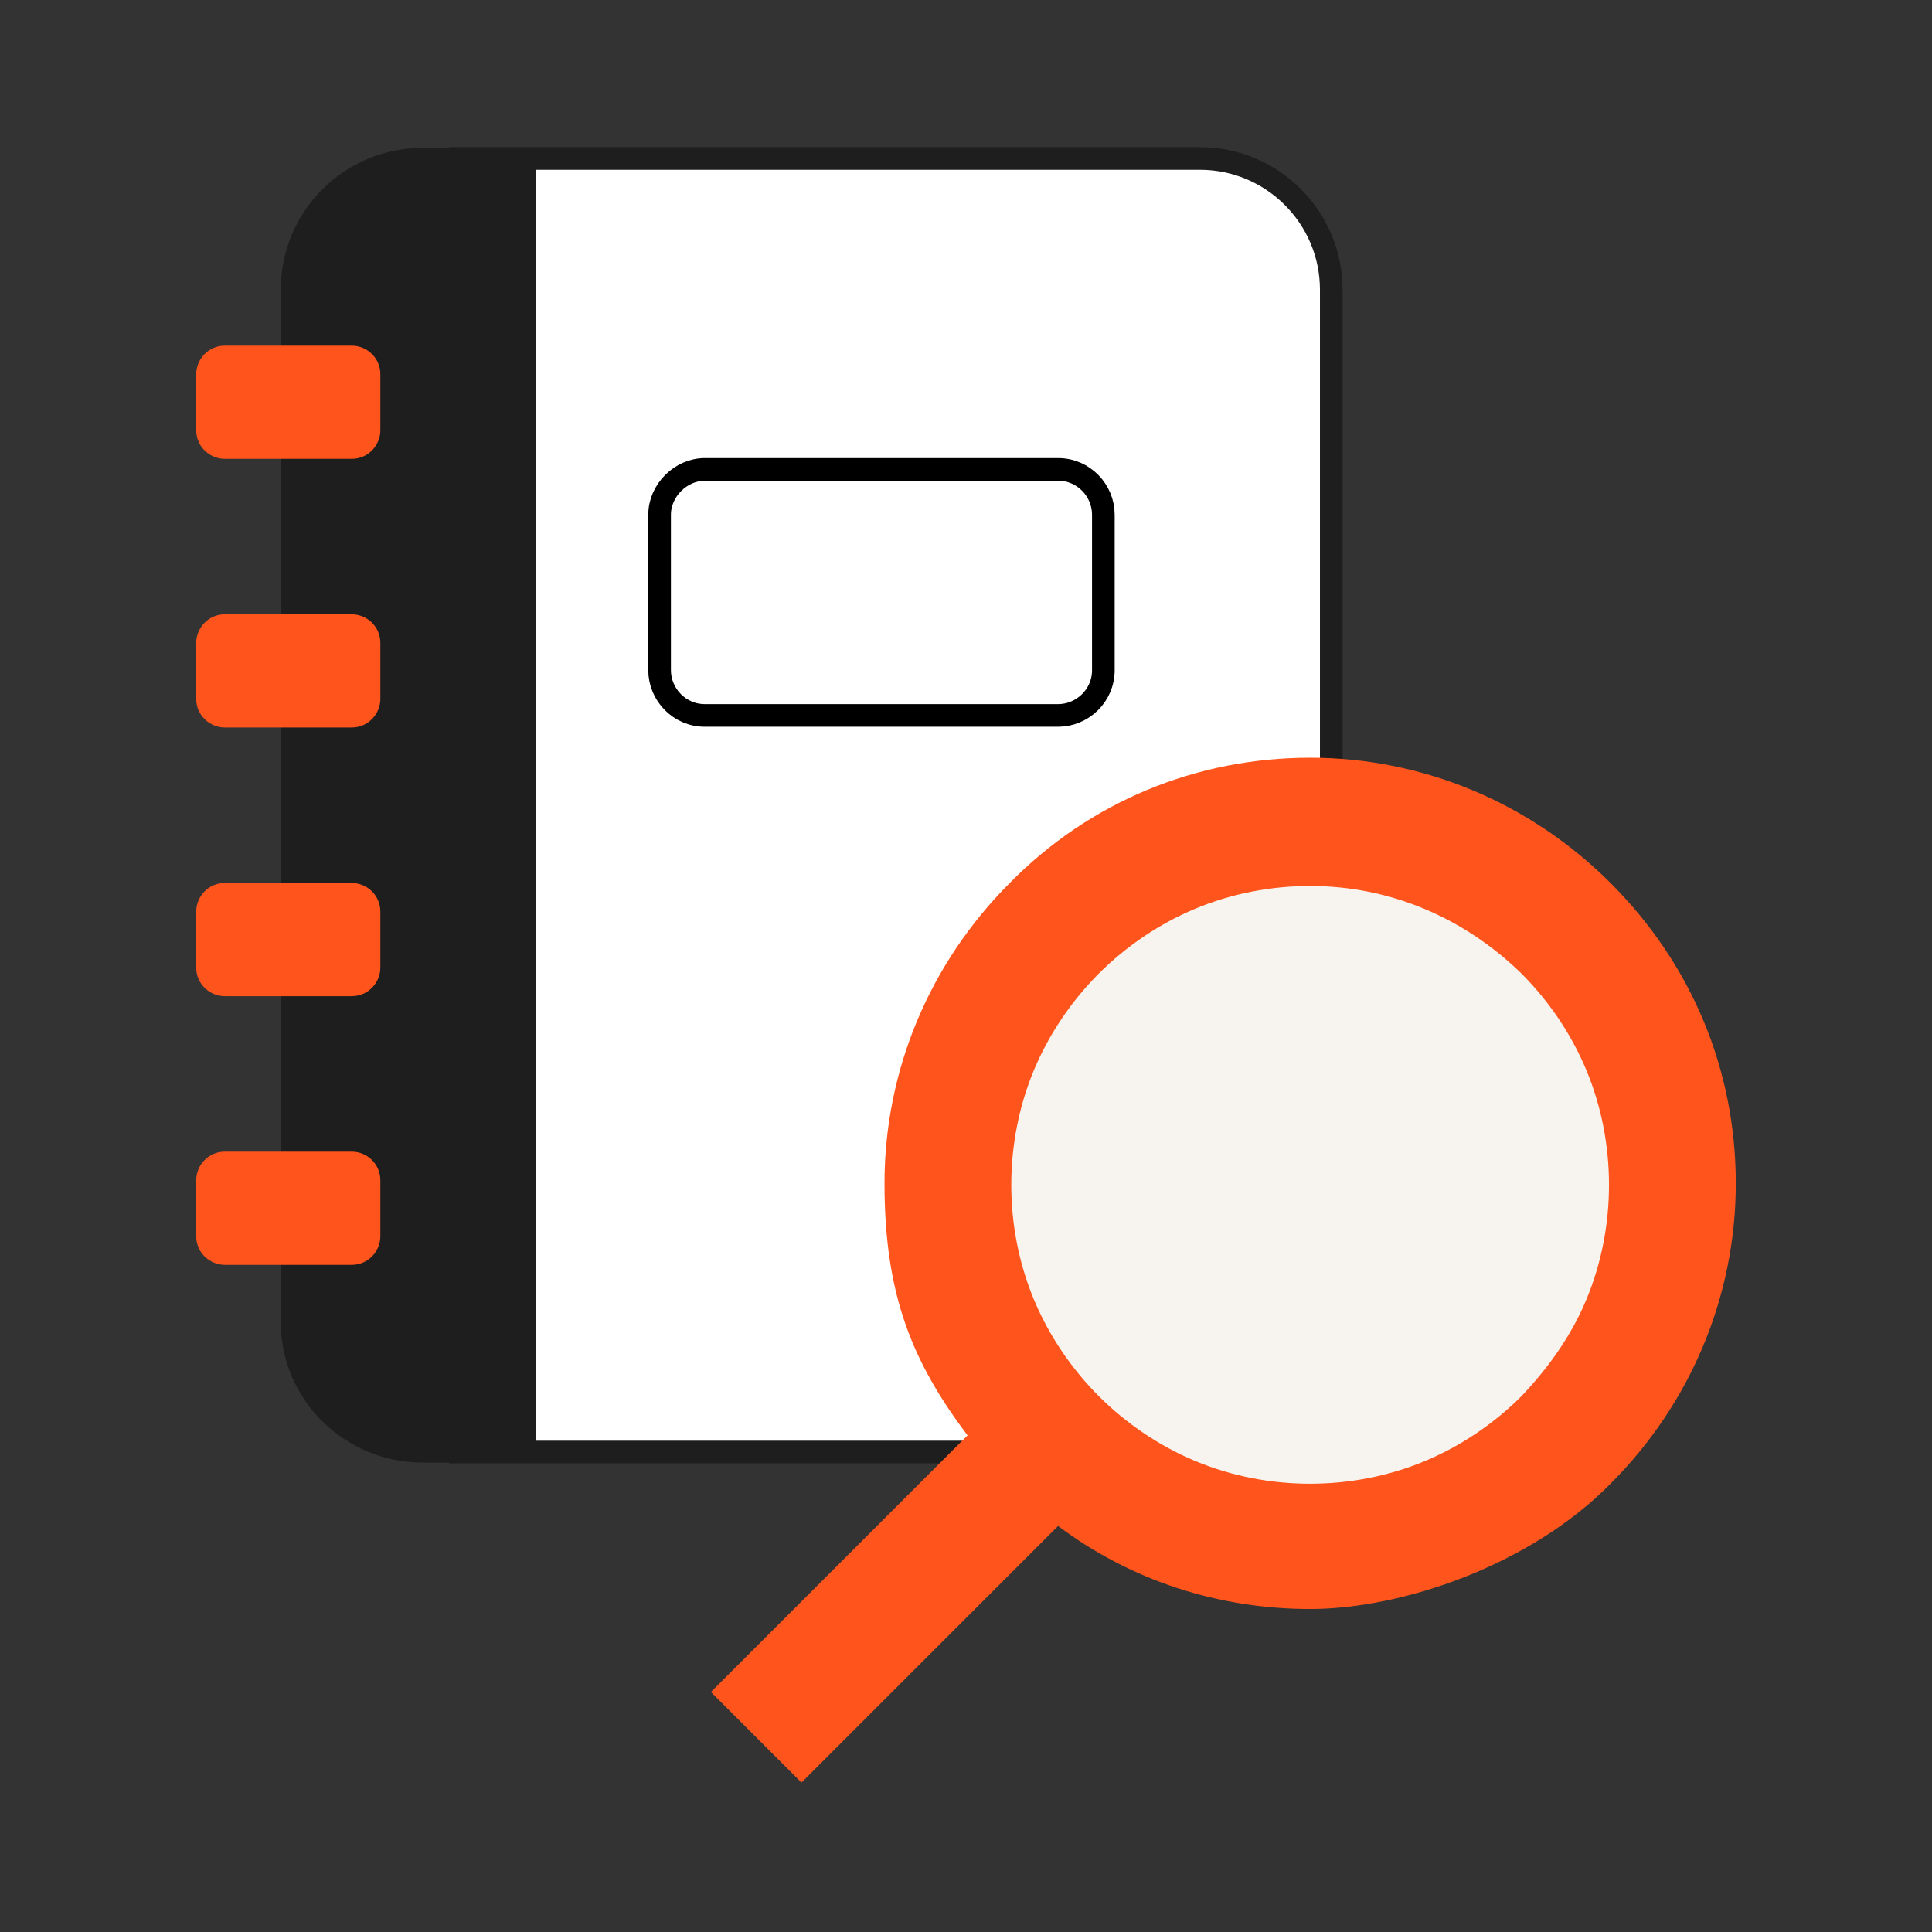
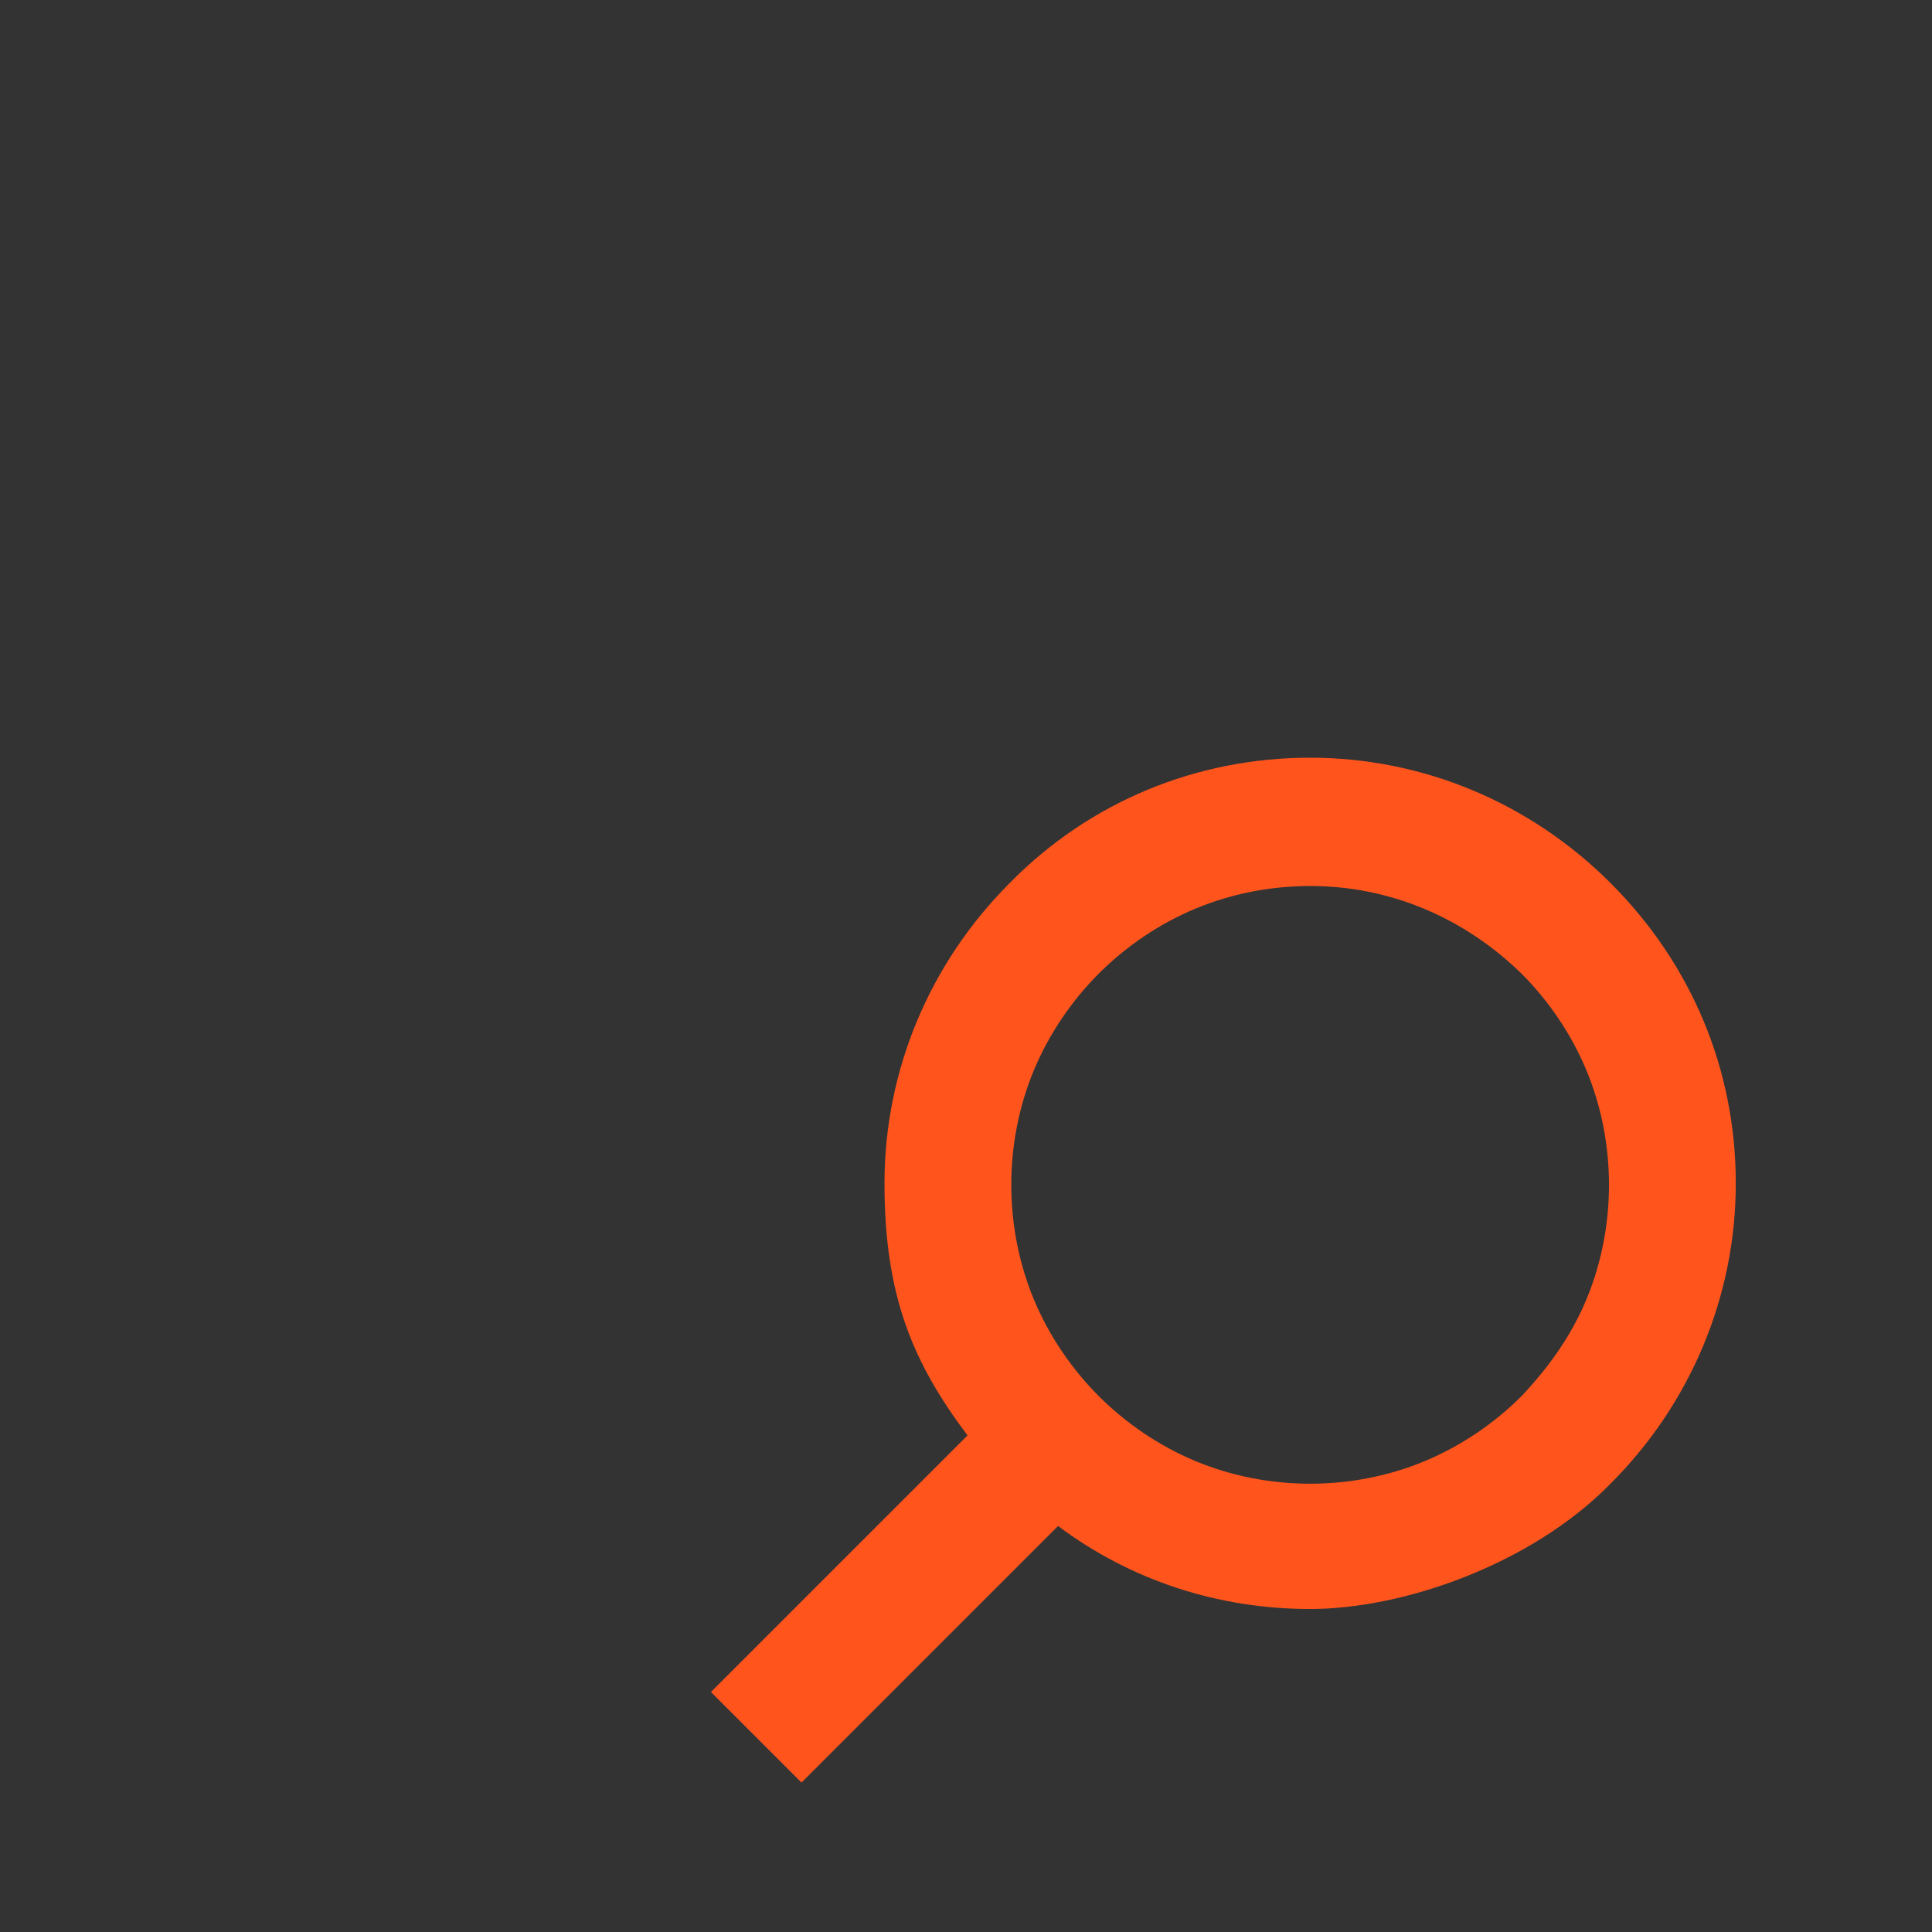
<svg xmlns="http://www.w3.org/2000/svg" id="Layer_1" version="1.1" viewBox="0 0 128 128">
  <rect x="0" y="0" width="128" height="128" fill="#333333" stroke="none" />
  <defs>
    <style>
      .st0 {
        fill: #f7f4ef;
      }

      .st1 {
        fill: #ff551d;
      }

      .st2 {
        fill: #1e1e1e;
      }

      .st3 {
        stroke: #1e1e1e;
      }

      .st3, .st4 {
        fill: #fff;
        stroke-width: 1.5px;
      }

      .st4 {
        stroke: #000;
      }
    </style>
  </defs>
-   <path class="st3" d="M79.5,96.2H30.5V10.5h49c4.8,0,8.7,3.9,8.7,8.7v68.4c0,4.8-3.9,8.6-8.7,8.6Z" />
-   <circle class="st0" cx="87" cy="79.1" r="21.6" />
-   <path class="st2" d="M28,96.9h7.5V9.8h-7.5c-5.2,0-9.4,4.2-9.4,9.4v68.4c0,5.1,4.2,9.3,9.4,9.3Z" />
-   <path class="st1" d="M13,24.8c0-1,.8-1.9,1.9-1.9h8.4c1,0,1.9.8,1.9,1.9v3.7c0,1-.8,1.9-1.9,1.9h-8.4c-1,0-1.9-.8-1.9-1.9v-3.7ZM13,42.6c0-1,.8-1.9,1.9-1.9h8.4c1,0,1.9.8,1.9,1.9v3.7c0,1-.8,1.9-1.9,1.9h-8.4c-1,0-1.9-.8-1.9-1.9v-3.7ZM13,60.4c0-1,.8-1.9,1.9-1.9h8.4c1,0,1.9.8,1.9,1.9v3.7c0,1-.8,1.9-1.9,1.9h-8.4c-1,0-1.9-.8-1.9-1.9,0,0,0-3.7,0-3.7ZM13,78.2c0-1,.8-1.9,1.9-1.9h8.4c1,0,1.9.8,1.9,1.9v3.7c0,1-.8,1.9-1.9,1.9h-8.4c-1,0-1.9-.8-1.9-1.9v-3.7Z" />
-   <path class="st4" d="M46.7,31.1h23.4c1.7,0,3,1.4,3,3v10.3c0,1.7-1.4,3-3,3h-23.4c-1.7,0-3-1.4-3-3v-10.3c0-1.6,1.4-3,3-3Z" />
  <path class="st1" d="M100.8,92.5h0c-1.8,1.8-4,3.3-6.4,4.3s-5,1.5-7.6,1.5-5.2-.5-7.6-1.5-4.6-2.5-6.4-4.3-3.3-4-4.3-6.4-1.5-5-1.5-7.6.5-5.2,1.5-7.6,2.5-4.6,4.3-6.4c1.8-1.8,4-3.3,6.4-4.3s5-1.5,7.6-1.5c5.3,0,10.2,2.1,14,5.8,1.8,1.8,3.3,4,4.3,6.4s1.5,5,1.5,7.6-.5,5.2-1.5,7.6-2.5,4.5-4.3,6.4ZM106.7,58.5c-5.3-5.3-12.4-8.3-19.9-8.3s-14.6,2.9-19.9,8.3c-5.3,5.3-8.3,12.4-8.3,19.9s1.9,11.9,5.5,16.7l-17,17,6,6,17-17c4.8,3.6,10.6,5.5,16.7,5.5s14.6-2.9,19.9-8.3c5.3-5.3,8.3-12.4,8.3-19.9s-2.9-14.5-8.3-19.9Z" />
</svg>